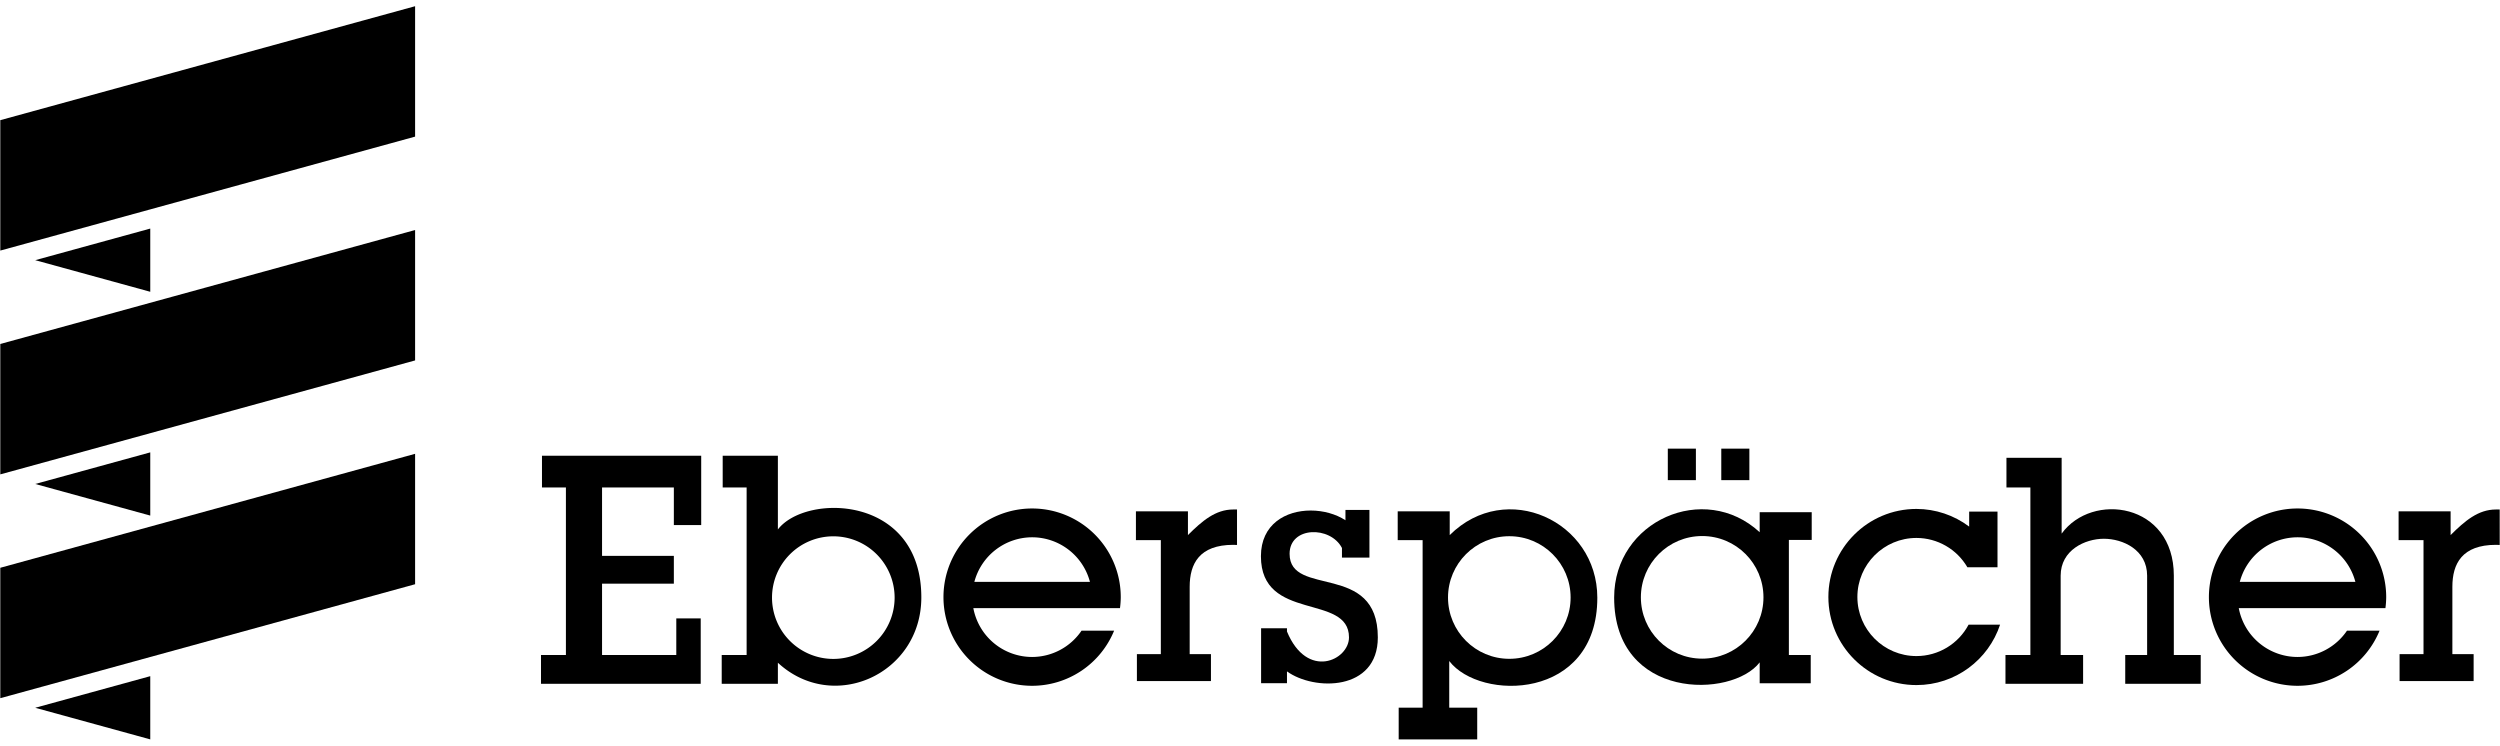
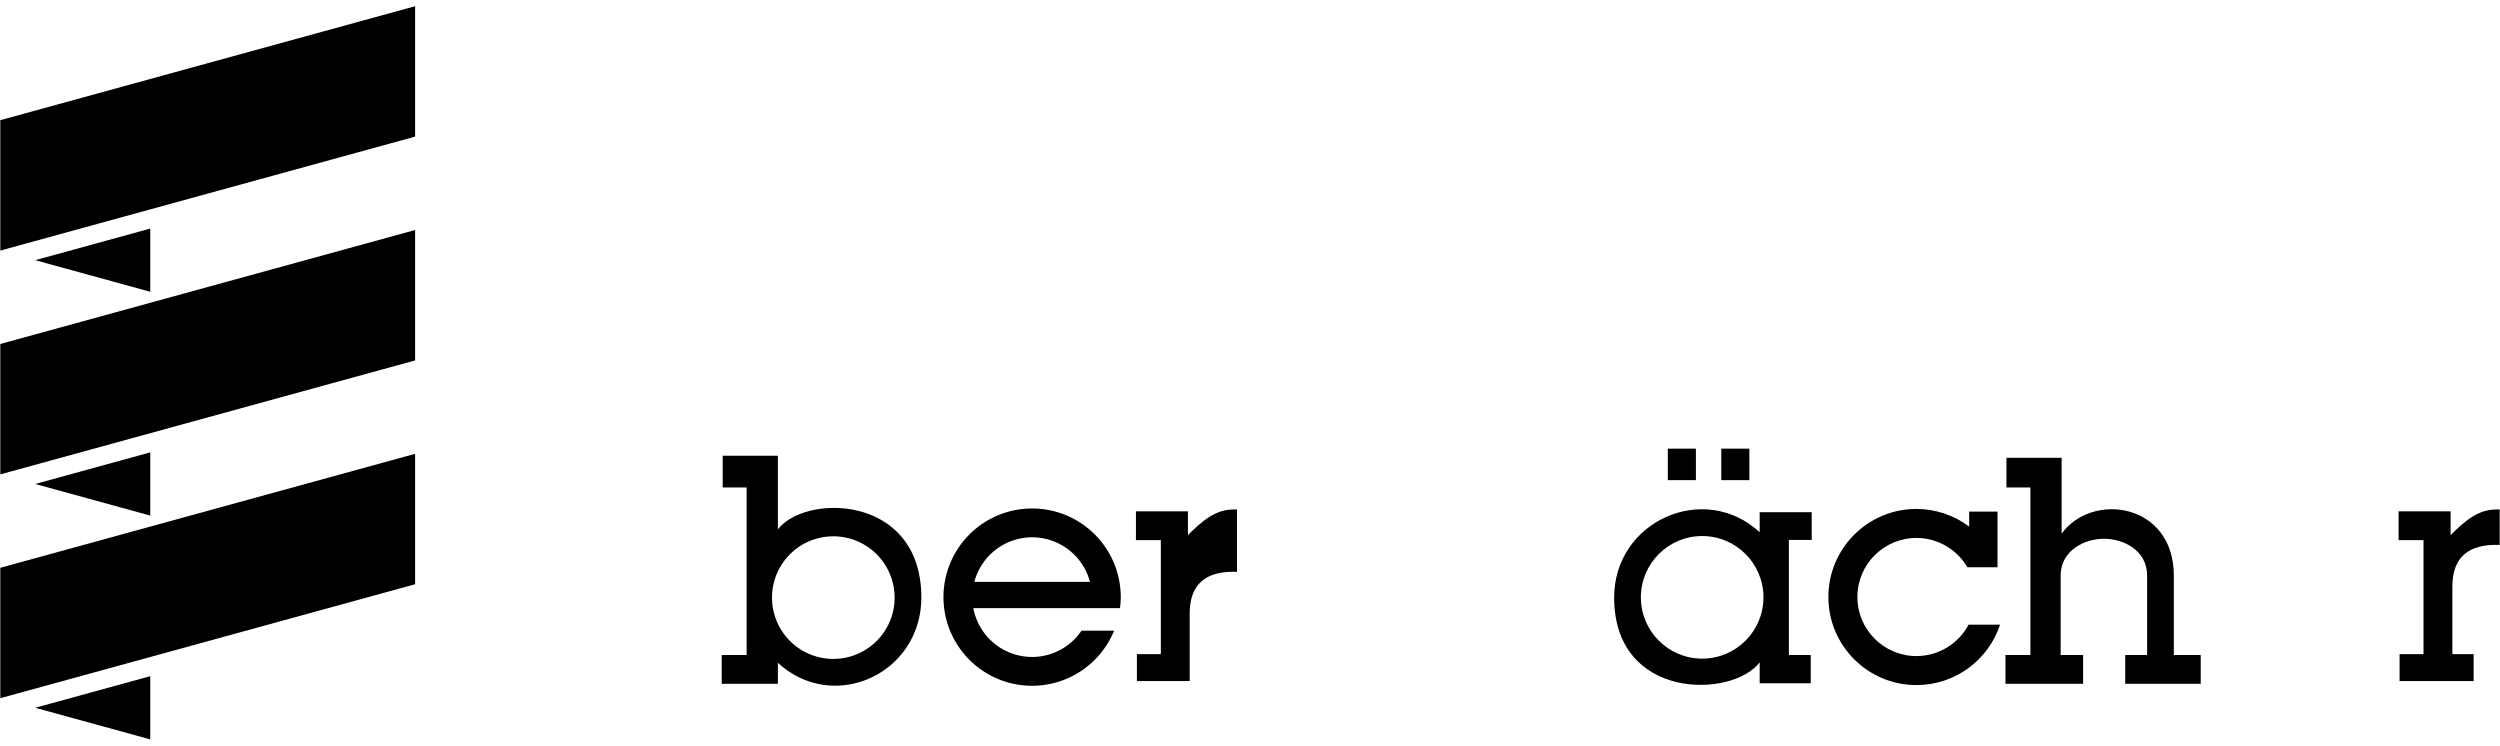
<svg xmlns="http://www.w3.org/2000/svg" xmlns:ns1="http://www.inkscape.org/namespaces/inkscape" xmlns:ns2="http://sodipodi.sourceforge.net/DTD/sodipodi-0.dtd" width="171mm" height="51mm" viewBox="0 0 171 51" version="1.1" id="svg8" ns1:version="0.92.4 (5da689c313, 2019-01-14)" ns2:docname="LogoEberspaecher_black.svg">
  <defs id="defs2" />
  <ns2:namedview id="base" pagecolor="#ffffff" bordercolor="#666666" borderopacity="1.0" ns1:pageopacity="0.0" ns1:pageshadow="2" ns1:zoom="0.98994949" ns1:cx="126.65398" ns1:cy="-32.728466" ns1:document-units="mm" ns1:current-layer="layer1" showgrid="false" ns1:window-width="1920" ns1:window-height="1017" ns1:window-x="-8" ns1:window-y="-8" ns1:window-maximized="1" />
  <g ns1:label="Laag 1" ns1:groupmode="layer" id="layer1" transform="translate(0,-246)">
    <path ns1:connector-curvature="0" id="path828" d="m 28.393,246.425 -28.373,7.795 v 8.92 l 28.373,-7.795 z" style="fill:#000000;fill-opacity:1;stroke:none;stroke-width:0.265px;stroke-linecap:butt;stroke-linejoin:miter;stroke-opacity:1" ns2:nodetypes="ccccc" />
    <path ns1:connector-curvature="0" style="fill:#000000;fill-opacity:1;stroke:none;stroke-width:0.096px;stroke-linecap:butt;stroke-linejoin:miter;stroke-opacity:1" d="m 10.278,261.634 -7.869,2.162 7.869,2.162 z" id="path830" />
    <path ns2:nodetypes="ccccc" style="fill:#000000;fill-opacity:1;stroke:none;stroke-width:0.265px;stroke-linecap:butt;stroke-linejoin:miter;stroke-opacity:1" d="m 28.393,261.733 -28.373,7.795 v 8.92 l 28.373,-7.795 z" id="path835" ns1:connector-curvature="0" />
    <path id="path837" d="m 10.278,276.942 -7.869,2.162 7.869,2.162 z" style="fill:#000000;fill-opacity:1;stroke:none;stroke-width:0.096px;stroke-linecap:butt;stroke-linejoin:miter;stroke-opacity:1" ns1:connector-curvature="0" />
    <path ns1:connector-curvature="0" id="path847" d="m 28.393,277.041 -28.373,7.795 v 8.92 L 28.393,285.961 Z" style="fill:#000000;fill-opacity:1;stroke:none;stroke-width:0.265px;stroke-linecap:butt;stroke-linejoin:miter;stroke-opacity:1" ns2:nodetypes="ccccc" />
    <path ns1:connector-curvature="0" style="fill:#000000;fill-opacity:1;stroke:none;stroke-width:0.096px;stroke-linecap:butt;stroke-linejoin:miter;stroke-opacity:1" d="m 10.278,292.25 -7.869,2.162 7.869,2.162 z" id="path849" />
-     <path style="fill:#000000;fill-opacity:1;stroke:none;stroke-width:0.1;stroke-linecap:butt;stroke-linejoin:miter;stroke-miterlimit:3.714;stroke-dasharray:none;stroke-opacity:1" d="m 46.259,288.297 h 1.67 v 4.477 H 37.004 v -1.971 h 1.704 v -11.459 h -1.637 v -2.172 h 10.891 v 4.744 h -1.871 v -2.572 h -4.911 v 4.677 h 4.911 v 1.904 h -4.911 v 4.878 h 5.078 z" id="path859" ns1:connector-curvature="0" ns2:nodetypes="ccccccccccccccccccccc" />
    <path style="fill:#000000;fill-opacity:1;stroke:none;stroke-width:0.1;stroke-linecap:butt;stroke-linejoin:miter;stroke-miterlimit:3.714;stroke-dasharray:none;stroke-opacity:1" d="m 49.432,277.172 v 2.171 h 1.637 v 11.459 h -1.704 v 1.971 h 3.842 v -1.442 c 3.787,3.499 9.812,0.776 9.812,-4.469 0,-7.035 -7.919,-7.121 -9.812,-4.646 v -5.045 z m 7.567,5.512 a 4.193,4.193 0 0 1 4.193,4.193 4.193,4.193 0 0 1 -4.193,4.193 4.193,4.193 0 0 1 -4.193,-4.193 4.193,4.193 0 0 1 4.193,-4.193 z" id="path861" ns1:connector-curvature="0" />
-     <path id="path866" d="m 95.67,296.575 v -2.171 h 1.637 v -11.459 h -1.704 v -1.971 h 3.558 v 1.626 c 3.853,-3.833 10.096,-0.96 10.096,4.285 0,7.035 -8.024,7.087 -10.129,4.328 v 3.191 h 1.914 v 2.171 z m 7.567,-5.512 c 2.316,1.2e-4 4.193,-1.877 4.193,-4.193 -1.6e-4,-2.316 -1.877,-4.193 -4.193,-4.193 -2.315,1.6e-4 -4.192,1.877 -4.193,4.193 -1.3e-4,2.316 1.877,4.193 4.193,4.193 z" style="fill:#000000;fill-opacity:1;stroke:none;stroke-width:0.1;stroke-linecap:butt;stroke-linejoin:miter;stroke-miterlimit:3.714;stroke-dasharray:none;stroke-opacity:1" ns1:connector-curvature="0" ns2:nodetypes="ccccccccscccccccccc" />
    <path style="opacity:1;fill:#000000;fill-opacity:1;stroke:none;stroke-width:0.1;stroke-linecap:butt;stroke-linejoin:miter;stroke-miterlimit:3.714;stroke-dasharray:none;stroke-dashoffset:0;stroke-opacity:1" d="m 70.597,280.78 a 6.064,6.064 0 0 0 -6.064,6.064 6.064,6.064 0 0 0 6.064,6.064 6.064,6.064 0 0 0 5.608,-3.768 h -2.229 a 4.093,4.093 0 0 1 -3.38,1.797 4.093,4.093 0 0 1 -4.02,-3.341 h 8.04 1.991 a 6.064,6.064 0 0 0 0.053,-0.752 6.064,6.064 0 0 0 -6.064,-6.064 z m 0,1.971 a 4.093,4.093 0 0 1 3.955,3.048 h -7.906 a 4.093,4.093 0 0 1 3.952,-3.048 z" id="path870" ns1:connector-curvature="0" />
-     <path style="fill:#000000;fill-opacity:1;stroke:none;stroke-width:0.1;stroke-linecap:butt;stroke-linejoin:miter;stroke-miterlimit:3.714;stroke-dasharray:none;stroke-opacity:1" d="m 84.612,280.849 h -0.257 c -1.214,0 -2.126,0.781 -3.1,1.75 v -1.626 h -3.558 v 1.971 h 1.704 v 7.798 h -1.637 v 1.841 h 5.065 v -1.841 H 81.374 v -4.605 c 1.08e-4,-1.583 0.665,-2.869 2.981,-2.87 0.085,0 0.171,0.005 0.257,0.009 z" id="path882" ns1:connector-curvature="0" ns2:nodetypes="ccccccccccccccccc" />
-     <path id="path887" d="m 157.153,280.78 a 6.064,6.064 0 0 0 -6.064,6.064 6.064,6.064 0 0 0 6.064,6.064 6.064,6.064 0 0 0 5.608,-3.768 h -2.229 a 4.093,4.093 0 0 1 -3.38,1.797 4.093,4.093 0 0 1 -4.02,-3.341 h 8.04 1.991 a 6.064,6.064 0 0 0 0.053,-0.752 6.064,6.064 0 0 0 -6.064,-6.064 z m 0,1.971 a 4.093,4.093 0 0 1 3.955,3.048 h -7.906 a 4.093,4.093 0 0 1 3.952,-3.048 z" style="opacity:1;fill:#000000;fill-opacity:1;stroke:none;stroke-width:0.1;stroke-linecap:butt;stroke-linejoin:miter;stroke-miterlimit:3.714;stroke-dasharray:none;stroke-dashoffset:0;stroke-opacity:1" ns1:connector-curvature="0" />
+     <path style="fill:#000000;fill-opacity:1;stroke:none;stroke-width:0.1;stroke-linecap:butt;stroke-linejoin:miter;stroke-miterlimit:3.714;stroke-dasharray:none;stroke-opacity:1" d="m 84.612,280.849 h -0.257 c -1.214,0 -2.126,0.781 -3.1,1.75 v -1.626 h -3.558 v 1.971 h 1.704 v 7.798 h -1.637 v 1.841 h 5.065 H 81.374 v -4.605 c 1.08e-4,-1.583 0.665,-2.869 2.981,-2.87 0.085,0 0.171,0.005 0.257,0.009 z" id="path882" ns1:connector-curvature="0" ns2:nodetypes="ccccccccccccccccc" />
    <path ns2:nodetypes="ccccccccccccccccc" ns1:connector-curvature="0" id="path889" d="m 170.979,280.849 h -0.257 c -1.214,0 -2.126,0.781 -3.1,1.75 v -1.626 h -3.558 v 1.971 h 1.704 v 7.798 h -1.637 v 1.841 h 5.065 v -1.841 h -1.454 v -4.605 c 1.1e-4,-1.583 0.665,-2.869 2.981,-2.87 0.085,0 0.171,0.005 0.257,0.009 z" style="fill:#000000;fill-opacity:1;stroke:none;stroke-width:0.1;stroke-linecap:butt;stroke-linejoin:miter;stroke-miterlimit:3.714;stroke-dasharray:none;stroke-opacity:1" />
    <path style="opacity:1;fill:#000000;fill-opacity:1;stroke:none;stroke-width:0.1;stroke-linecap:butt;stroke-linejoin:miter;stroke-miterlimit:3.714;stroke-dasharray:none;stroke-dashoffset:0;stroke-opacity:1" d="m 134.691,280.992 v 1.027 c -1.04,-0.782 -2.305,-1.206 -3.606,-1.208 -3.327,4e-5 -6.024,2.697 -6.024,6.024 4e-5,3.327 2.697,6.024 6.024,6.024 2.667,2e-4 4.928,-1.733 5.721,-4.134 h -2.153 c -0.7,1.322 -2.072,2.149 -3.568,2.15 -2.231,-4e-5 -4.04,-1.809 -4.04,-4.04 -2.4e-4,-2.231 1.808,-4.04 4.04,-4.04 1.436,0.002 2.763,0.766 3.485,2.007 h 2.059 v -3.81 z" id="path891" ns1:connector-curvature="0" ns2:nodetypes="cccccccccccccc" />
    <path id="path902" d="m 123.854,292.736 v -1.935 h -1.495 v -7.868 h 1.562 v -1.9 h -3.559 v 1.371 c -3.787,-3.499 -9.954,-0.776 -9.954,4.469 0,7.035 8.061,6.908 9.954,4.433 v 1.43 z m -7.425,-1.685 c -2.316,1.4e-4 -4.193,-1.877 -4.193,-4.193 1.6e-4,-2.316 1.877,-4.193 4.193,-4.193 2.315,1.6e-4 4.192,1.877 4.192,4.193 1.3e-4,2.316 -1.877,4.193 -4.192,4.193 z" style="fill:#000000;fill-opacity:1;stroke:none;stroke-width:0.1;stroke-linecap:butt;stroke-linejoin:miter;stroke-miterlimit:3.714;stroke-dasharray:none;stroke-opacity:1" ns1:connector-curvature="0" ns2:nodetypes="ccccccccscccccccc" />
    <path style="fill:#000000;fill-opacity:1;stroke:none;stroke-width:0.265px;stroke-linecap:butt;stroke-linejoin:miter;stroke-opacity:1" d="m 114.078,276.687 h 1.921 v 2.155 h -1.921 z" id="path904" ns1:connector-curvature="0" ns2:nodetypes="ccccc" />
    <path ns2:nodetypes="ccccc" ns1:connector-curvature="0" id="path906" d="m 117.736,276.687 h 1.921 v 2.155 h -1.921 z" style="fill:#000000;fill-opacity:1;stroke:none;stroke-width:0.265px;stroke-linecap:butt;stroke-linejoin:miter;stroke-opacity:1" />
    <path id="path908" d="m 148.69,285.374 c 0,-4.979 -5.592,-5.751 -7.674,-2.874 v -5.186 h -3.775 v 2.03 h 1.637 v 11.459 h -1.704 v 1.971 h 5.31 v -1.971 h -1.535 v -5.429 c 0,-1.744 1.661,-2.523 2.957,-2.523 1.296,0 2.957,0.755 2.957,2.523 v 5.429 h -1.497 v 1.971 h 5.164 v -1.971 h -1.84 z" style="fill:#000000;fill-opacity:1;stroke:none;stroke-width:0.1;stroke-linecap:butt;stroke-linejoin:miter;stroke-miterlimit:3.714;stroke-dasharray:none;stroke-opacity:1" ns1:connector-curvature="0" ns2:nodetypes="scccccccccccsasccccccs" />
-     <path style="fill:#000000;fill-opacity:1;stroke:none;stroke-width:0.1;stroke-linecap:butt;stroke-linejoin:miter;stroke-miterlimit:4;stroke-dasharray:none;stroke-opacity:1" d="m 92.029,280.878 v 0.708 c -0.655,-0.429 -1.516,-0.665 -2.373,-0.666 -1.713,-0.001 -3.409,0.933 -3.409,3.126 0,4.522 6.024,2.518 6.024,5.552 0,1.562 -2.863,2.927 -4.242,-0.401 v -0.225 h -1.77 v 3.759 h 1.77 v -0.808 c 1.85,1.342 6.214,1.369 6.214,-2.325 0,-5.198 -6.035,-2.71 -6.035,-5.717 -3.67e-4,-1.886 2.794,-1.923 3.582,-0.398 v 0.657 h 1.879 v -3.262 z" id="path910" ns1:connector-curvature="0" />
  </g>
</svg>